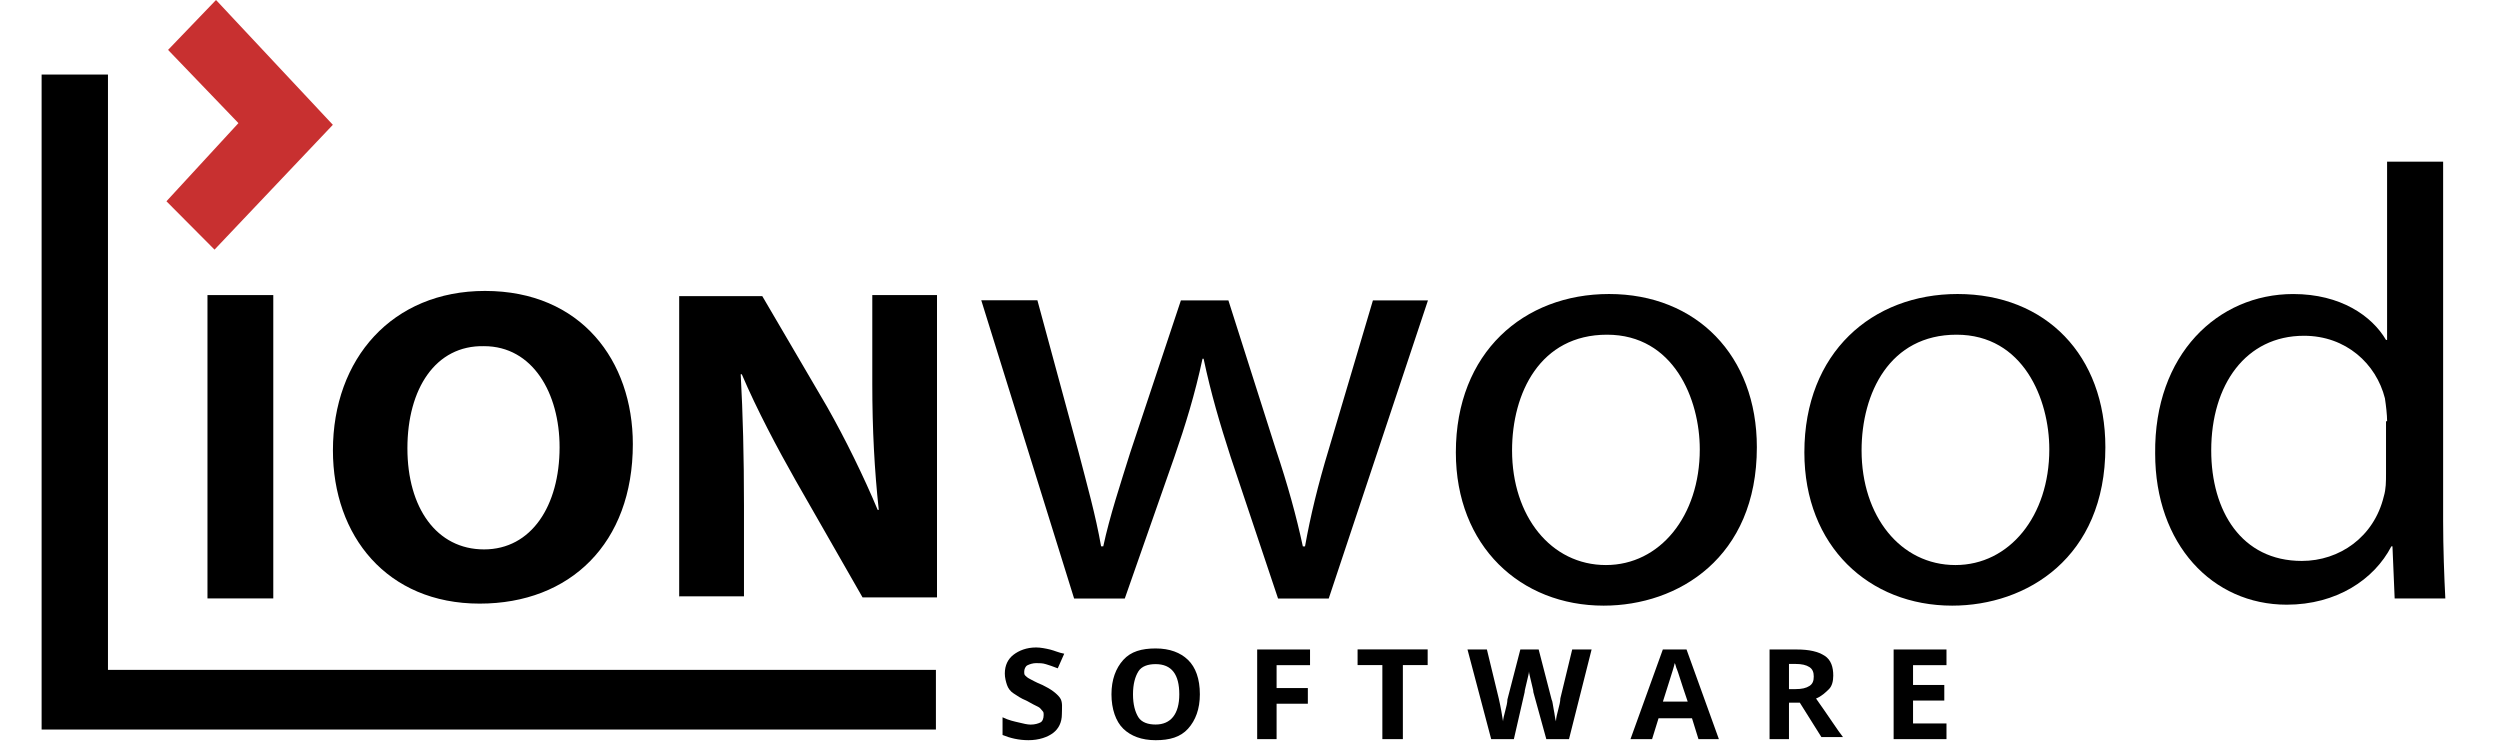
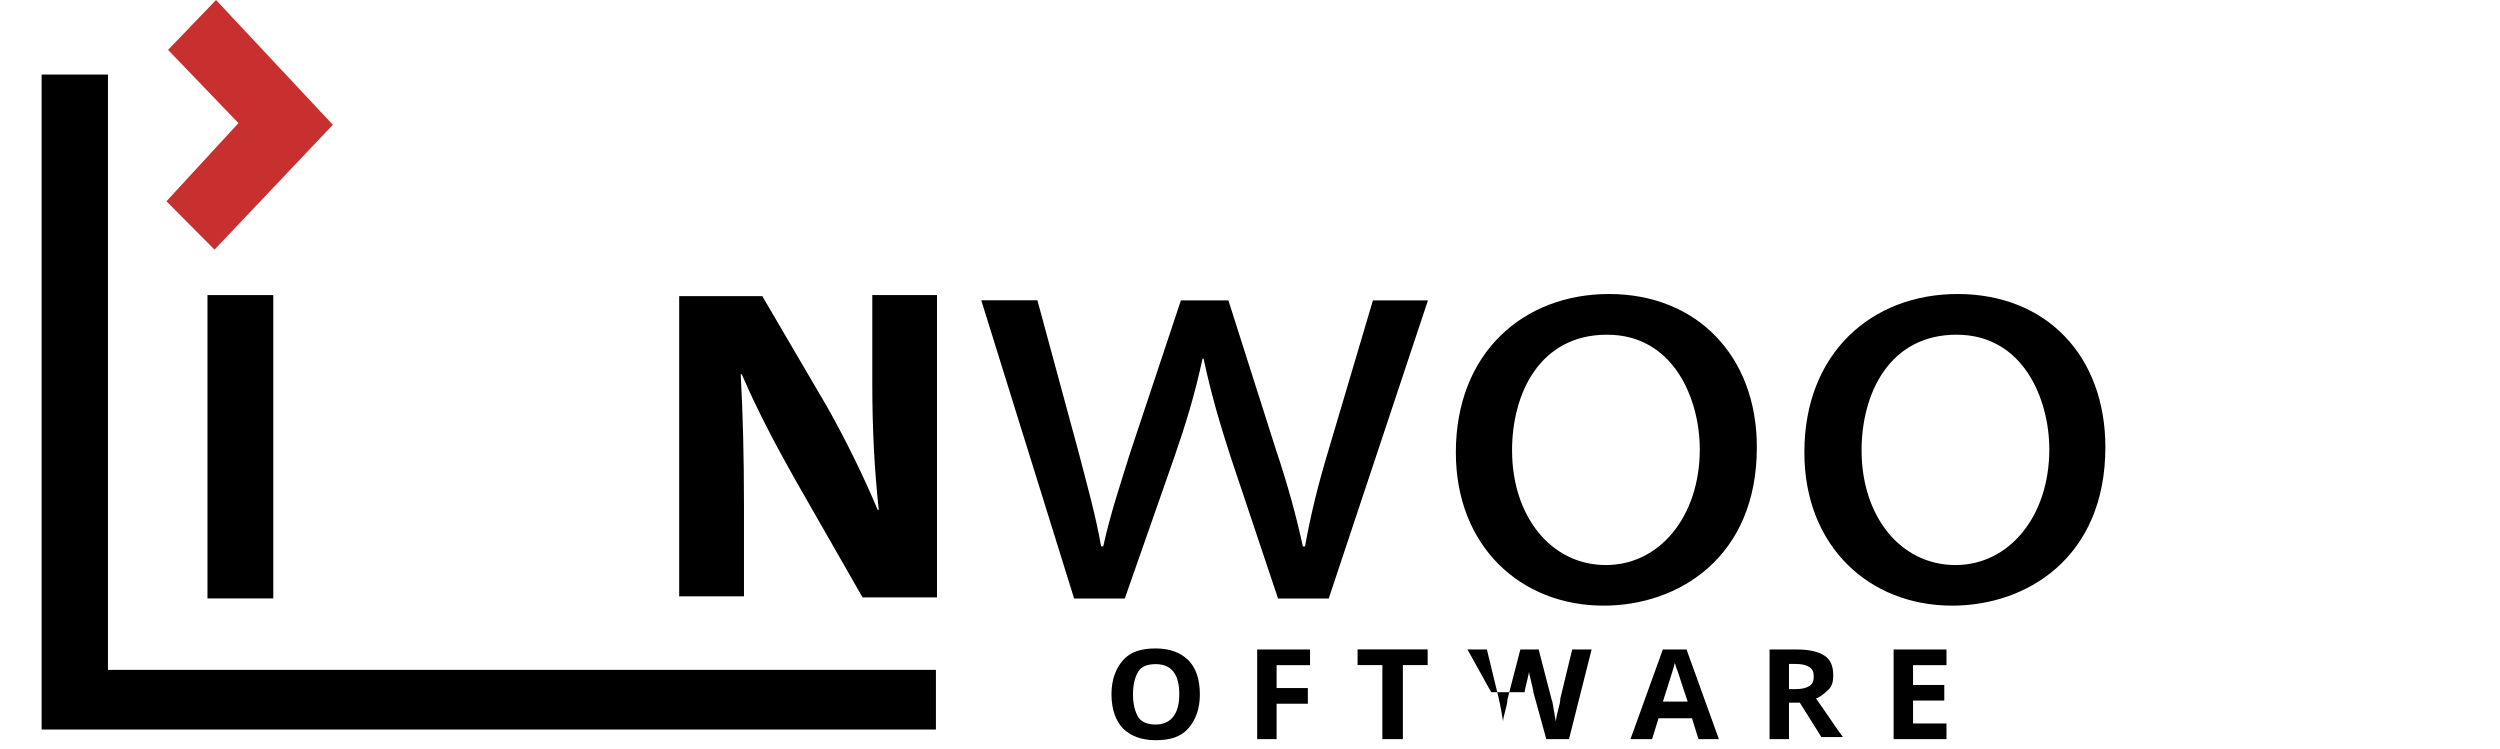
<svg xmlns="http://www.w3.org/2000/svg" width="217" height="65" viewBox="0 0 217 65" fill="none">
  <path d="M18.009 25.613H23.721V51.943H18.009V25.613Z" fill="black" />
-   <path fill-rule="evenodd" clip-rule="evenodd" d="M41.633 52.394C49.496 52.394 54.93 47.151 54.93 38.553C54.93 31.314 50.437 25.253 42.1 25.253C34.047 25.253 28.898 31.131 28.898 39.095C28.898 46.51 33.58 52.394 41.633 52.394ZM42.015 47.688C37.894 47.688 35.363 44.072 35.363 38.913C35.363 33.754 37.799 29.955 42.015 30.047C46.231 30.047 48.572 34.114 48.572 38.822C48.572 43.889 46.136 47.688 42.015 47.688Z" fill="black" />
  <path d="M58.953 51.944V25.706H66.167L71.784 35.298C73.374 38.103 74.971 41.359 76.182 44.255H76.277C75.905 40.816 75.715 37.285 75.715 33.31V25.614H81.332V51.853H74.869L69.07 41.718C67.48 38.913 65.701 35.565 64.388 32.486H64.293C64.482 35.925 64.577 39.632 64.577 43.889V51.761H58.961L58.953 51.944Z" fill="black" />
  <path d="M90.046 26.065L93.605 39.188C94.356 42.085 95.1 44.707 95.575 47.42H95.764C96.326 44.798 97.259 41.993 98.105 39.28L102.503 26.072H106.624L110.745 39.012C111.774 42.085 112.525 44.805 113.087 47.427H113.276C113.743 44.805 114.399 42.092 115.333 39.012L119.17 26.072H123.947L115.333 51.952H110.935L106.814 39.646C105.88 36.75 105.129 34.22 104.473 31.14H104.378C103.722 34.22 102.883 36.933 101.942 39.646L97.631 51.952H93.233L85.174 26.065H90.046Z" fill="black" />
  <path fill-rule="evenodd" clip-rule="evenodd" d="M139.198 52.57C145.66 52.57 152.495 48.412 152.495 38.819C152.495 30.863 147.25 25.52 139.665 25.52C132.268 25.52 126.368 30.588 126.368 39.271C126.368 47.411 131.984 52.57 139.198 52.57ZM139.394 49.046C134.616 49.046 131.247 44.797 131.247 39.095C131.247 34.119 133.675 29.052 139.489 29.052C145.295 29.052 147.541 34.662 147.541 39.003C147.541 44.797 144.077 49.046 139.394 49.046Z" fill="black" />
  <path fill-rule="evenodd" clip-rule="evenodd" d="M169.449 52.57C175.912 52.57 182.746 48.412 182.746 38.819C182.746 30.863 177.597 25.52 169.916 25.52C162.52 25.52 156.619 30.588 156.619 39.271C156.619 47.411 162.236 52.57 169.449 52.57ZM169.732 49.046C164.955 49.046 161.585 44.797 161.585 39.095C161.585 34.119 164.021 29.052 169.827 29.052C175.633 29.052 177.88 34.662 177.88 39.003C177.88 44.797 174.415 49.046 169.732 49.046Z" fill="black" />
-   <path fill-rule="evenodd" clip-rule="evenodd" d="M212.064 45.249V14.034H207.199V29.504H207.104C205.886 27.425 203.173 25.522 199.052 25.522C192.502 25.522 186.973 30.766 187.068 39.364C187.068 47.236 192.027 52.487 198.49 52.487C202.793 52.487 206.076 50.316 207.571 47.42H207.666L207.856 51.944H212.254C212.159 50.133 212.064 47.511 212.064 45.249ZM207.011 34.572C207.106 35.199 207.201 36.017 207.201 36.56L207.106 36.567V41.091C207.106 41.81 207.106 42.444 206.916 43.079C206.07 46.61 203.072 48.689 199.797 48.689C194.553 48.689 191.934 44.347 191.934 39.097C191.934 33.395 194.932 29.145 199.987 29.145C203.641 29.145 206.26 31.584 207.011 34.572Z" fill="black" />
-   <path d="M92.171 61.985C92.171 62.711 91.886 63.254 91.419 63.614C90.953 63.973 90.201 64.248 89.267 64.248C88.421 64.248 87.677 64.064 87.021 63.797V62.26C87.583 62.535 88.049 62.62 88.429 62.711C88.801 62.803 89.18 62.895 89.457 62.895C89.829 62.895 90.114 62.803 90.303 62.711C90.493 62.62 90.588 62.352 90.588 62.077C90.588 61.894 90.588 61.802 90.493 61.718C90.398 61.626 90.303 61.443 90.121 61.358C89.931 61.267 89.559 61.083 89.093 60.816C88.626 60.632 88.246 60.364 87.969 60.181C87.685 59.998 87.502 59.73 87.408 59.455C87.313 59.18 87.218 58.821 87.218 58.462C87.218 57.736 87.502 57.193 87.969 56.834C88.436 56.474 89.093 56.199 89.939 56.199C90.311 56.199 90.785 56.291 91.157 56.382C91.529 56.474 91.908 56.657 92.375 56.742L91.813 58.011C91.346 57.827 91.062 57.736 90.785 57.651C90.5 57.559 90.223 57.559 89.939 57.559C89.654 57.559 89.377 57.651 89.187 57.743C88.998 57.834 88.903 58.102 88.903 58.285C88.903 58.469 88.903 58.56 88.998 58.645C89.093 58.736 89.187 58.828 89.37 58.92C89.559 59.011 89.837 59.194 90.493 59.462C91.244 59.822 91.711 60.188 91.988 60.548C92.265 60.907 92.171 61.443 92.171 61.985Z" fill="black" />
  <path fill-rule="evenodd" clip-rule="evenodd" d="M103.119 63.255C103.776 62.529 104.148 61.535 104.148 60.267C104.148 58.913 103.776 57.913 103.119 57.278C102.463 56.644 101.529 56.285 100.311 56.285C99.093 56.285 98.159 56.552 97.503 57.278C96.847 58.004 96.475 58.998 96.475 60.267C96.475 61.535 96.847 62.62 97.503 63.255C98.159 63.889 99.093 64.249 100.311 64.249C101.529 64.249 102.463 63.981 103.119 63.255ZM98.81 62.255C98.533 61.804 98.344 61.169 98.344 60.267C98.344 59.365 98.533 58.731 98.81 58.28C99.088 57.829 99.649 57.646 100.306 57.646C101.706 57.646 102.363 58.548 102.363 60.267C102.363 61.987 101.619 62.889 100.306 62.889C99.656 62.889 99.095 62.706 98.81 62.255Z" fill="black" />
  <path d="M110.808 64.156H109.123V56.375H113.711V57.736H110.808V59.723H113.521V61.083H110.808V64.156Z" fill="black" />
  <path d="M119.989 64.156V57.729H117.838V56.368H123.921V57.729H121.769V64.156H119.989Z" fill="black" />
-   <path d="M136.189 64.156H134.22L133.097 60.083C133.097 59.899 133.002 59.631 132.907 59.18C132.812 58.729 132.717 58.454 132.717 58.278C132.717 58.462 132.623 58.729 132.528 59.18C132.433 59.631 132.338 59.906 132.338 60.083L131.404 64.156H129.435L127.378 56.375H129.063L130.092 60.625C130.281 61.443 130.376 62.07 130.464 62.613C130.464 62.429 130.558 62.07 130.653 61.711C130.748 61.351 130.843 60.985 130.843 60.717L131.966 56.375H133.556L134.679 60.717C134.774 60.9 134.774 61.168 134.869 61.619C134.964 62.07 134.964 62.345 135.059 62.613C135.059 62.338 135.154 61.978 135.248 61.619C135.343 61.259 135.438 60.893 135.438 60.625L136.467 56.375H138.151L136.189 64.156Z" fill="black" />
+   <path d="M136.189 64.156H134.22L133.097 60.083C133.097 59.899 133.002 59.631 132.907 59.18C132.812 58.729 132.717 58.454 132.717 58.278C132.717 58.462 132.623 58.729 132.528 59.18C132.433 59.631 132.338 59.906 132.338 60.083H129.435L127.378 56.375H129.063L130.092 60.625C130.281 61.443 130.376 62.07 130.464 62.613C130.464 62.429 130.558 62.07 130.653 61.711C130.748 61.351 130.843 60.985 130.843 60.717L131.966 56.375H133.556L134.679 60.717C134.774 60.9 134.774 61.168 134.869 61.619C134.964 62.07 134.964 62.345 135.059 62.613C135.059 62.338 135.154 61.978 135.248 61.619C135.343 61.259 135.438 60.893 135.438 60.625L136.467 56.375H138.151L136.189 64.156Z" fill="black" />
  <path fill-rule="evenodd" clip-rule="evenodd" d="M146.865 62.345L147.427 64.156H149.199L146.391 56.375H144.334L141.526 64.156H143.401L143.962 62.345H146.865ZM145.811 58.843C145.966 59.324 146.188 60.019 146.492 60.9H144.34C144.539 60.258 144.714 59.708 144.862 59.245C145.131 58.399 145.308 57.843 145.369 57.552C145.416 57.644 145.44 57.733 145.464 57.823C145.487 57.913 145.511 58.003 145.558 58.095C145.599 58.179 145.68 58.434 145.811 58.843Z" fill="black" />
  <path fill-rule="evenodd" clip-rule="evenodd" d="M155.283 64.156V61.168L155.291 60.992H156.224L158.099 63.98H159.973C159.769 63.733 159.452 63.267 159.005 62.614C158.638 62.076 158.182 61.409 157.632 60.632C158.099 60.449 158.478 60.09 158.755 59.815C159.032 59.54 159.127 59.089 159.127 58.638C159.127 57.912 158.938 57.277 158.376 56.918C157.814 56.559 157.063 56.375 155.94 56.375H153.598V64.156H155.283ZM155.844 59.815H155.283V57.63H155.844C156.406 57.63 156.778 57.722 157.062 57.905C157.34 58.089 157.434 58.363 157.434 58.723C157.434 59.089 157.347 59.357 157.062 59.54C156.778 59.724 156.406 59.815 155.844 59.815Z" fill="black" />
  <path d="M168.955 64.156H164.367V56.375H168.955V57.736H166.052V59.455H168.765V60.808H166.052V62.796H168.955V64.156Z" fill="black" />
  <path d="M9.371 6.471H3.612V63.324H81.237V58.145H9.371V6.471Z" fill="black" />
  <path d="M18.75 0L14.588 4.331L20.696 10.687L14.447 17.471L18.621 21.667L28.892 10.833L18.75 0Z" fill="#C83030" />
</svg>